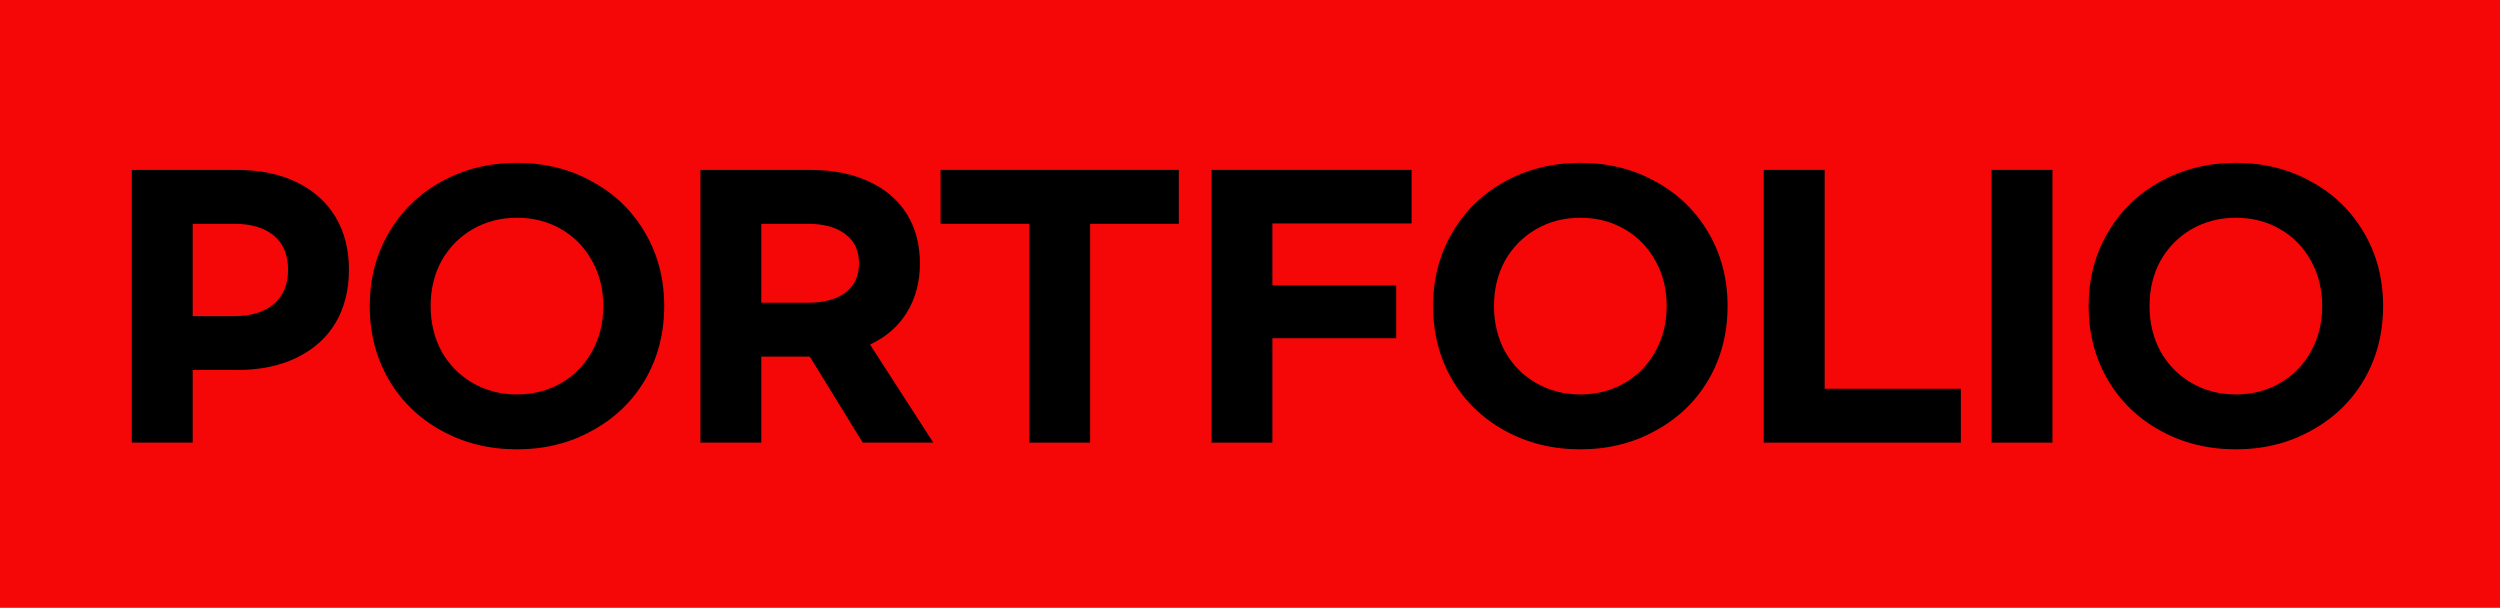
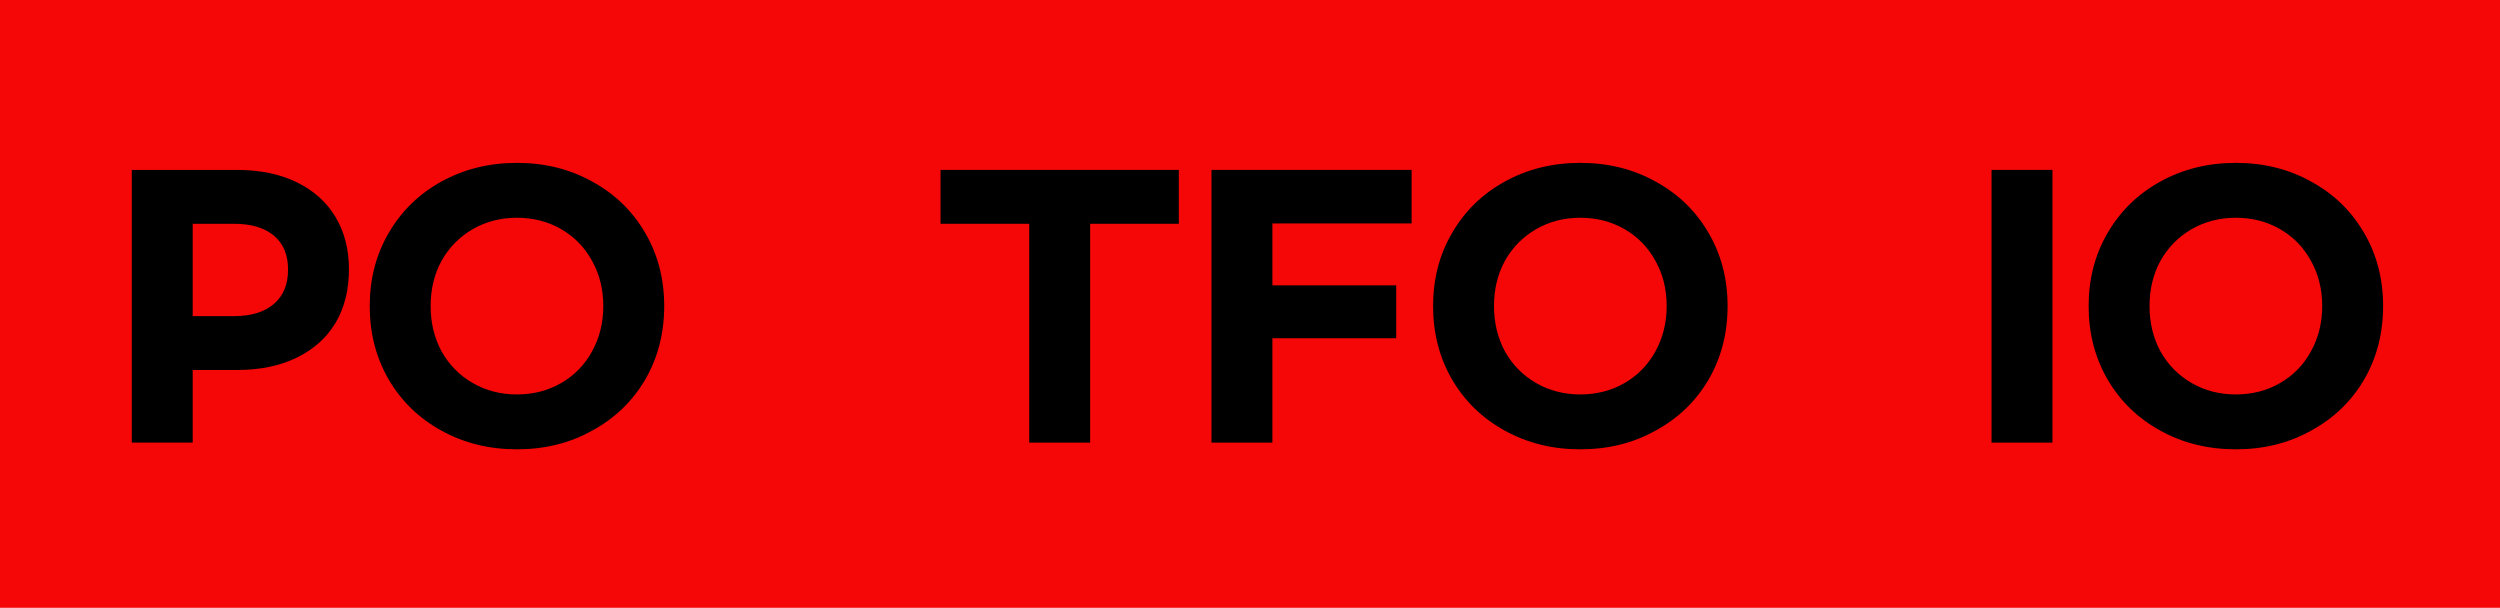
<svg xmlns="http://www.w3.org/2000/svg" width="4109" height="999" viewBox="0 0 4109 999" fill="none">
  <rect width="4109" height="999" fill="#F40706" />
  <path d="M3674.88 738.499C3629.05 738.499 3587.62 728.233 3550.58 707.699C3513.92 687.533 3485.13 659.666 3464.23 624.099C3443.33 588.166 3432.88 547.833 3432.88 503.099C3432.88 458.366 3443.33 418.216 3464.23 382.649C3485.13 346.716 3513.92 318.666 3550.58 298.499C3587.62 277.966 3629.05 267.699 3674.88 267.699C3720.72 267.699 3761.97 277.966 3798.63 298.499C3835.67 318.666 3864.63 346.716 3885.53 382.649C3906.43 418.216 3916.88 458.366 3916.88 503.099C3916.88 547.833 3906.43 588.166 3885.53 624.099C3864.63 659.666 3835.67 687.533 3798.63 707.699C3761.97 728.233 3720.72 738.499 3674.88 738.499ZM3674.88 648.299C3701.65 648.299 3725.85 642.066 3747.48 629.599C3769.12 617.133 3785.98 599.899 3798.08 577.899C3810.55 555.533 3816.78 530.599 3816.78 503.099C3816.78 475.233 3810.55 450.299 3798.08 428.299C3785.98 406.299 3769.12 389.066 3747.48 376.599C3725.85 364.133 3701.65 357.899 3674.88 357.899C3648.12 357.899 3623.92 364.133 3602.28 376.599C3580.65 389.066 3563.6 406.299 3551.13 428.299C3539.03 450.299 3532.98 475.233 3532.98 503.099C3532.98 530.599 3539.03 555.533 3551.13 577.899C3563.6 599.899 3580.65 617.133 3602.28 629.599C3623.92 642.066 3648.12 648.299 3674.88 648.299Z" fill="black" />
  <path d="M3373.39 279.25V727.5H3273.29V279.25H3373.39Z" fill="black" />
-   <path d="M2999.02 279.25V638.95H3222.87V727.5H2898.92V279.25H2999.02Z" fill="black" />
  <path d="M2597.44 738.499C2551.61 738.499 2510.18 728.233 2473.14 707.699C2436.48 687.533 2407.69 659.666 2386.79 624.099C2365.89 588.166 2355.44 547.833 2355.44 503.099C2355.44 458.366 2365.89 418.216 2386.79 382.649C2407.69 346.716 2436.48 318.666 2473.14 298.499C2510.18 277.966 2551.61 267.699 2597.44 267.699C2643.28 267.699 2684.53 277.966 2721.19 298.499C2758.23 318.666 2787.19 346.716 2808.09 382.649C2828.99 418.216 2839.44 458.366 2839.44 503.099C2839.44 547.833 2828.99 588.166 2808.09 624.099C2787.19 659.666 2758.23 687.533 2721.19 707.699C2684.53 728.233 2643.28 738.499 2597.44 738.499ZM2597.44 648.299C2624.21 648.299 2648.41 642.066 2670.04 629.599C2691.68 617.133 2708.54 599.899 2720.64 577.899C2733.11 555.533 2739.34 530.599 2739.34 503.099C2739.34 475.233 2733.11 450.299 2720.64 428.299C2708.54 406.299 2691.68 389.066 2670.04 376.599C2648.41 364.133 2624.21 357.899 2597.44 357.899C2570.68 357.899 2546.48 364.133 2524.84 376.599C2503.21 389.066 2486.16 406.299 2473.69 428.299C2461.59 450.299 2455.54 475.233 2455.54 503.099C2455.54 530.599 2461.59 555.533 2473.69 577.899C2486.16 599.899 2503.21 617.133 2524.84 629.599C2546.48 642.066 2570.68 648.299 2597.44 648.299Z" fill="black" />
  <path d="M1991.21 279.25H2320.11V367.25H2091.31V469H2294.81V555.9H2091.31V727.5H1991.21V279.25Z" fill="black" />
  <path d="M1937.49 367.8H1791.74V727.5H1691.64V367.8H1545.89V279.25H1937.49V367.8Z" fill="black" />
-   <path d="M1417.92 727.5L1331.02 586.15H1251.27V727.5H1151.17V279.25H1331.57C1368.97 279.25 1401.24 285.667 1428.37 298.5C1455.5 310.967 1476.22 328.75 1490.52 351.85C1504.82 374.95 1511.97 401.9 1511.97 432.7C1511.97 463.5 1504.82 490.45 1490.52 513.55C1476.59 536.283 1456.42 553.883 1430.02 566.35L1533.97 727.5H1417.92ZM1251.27 497.6H1327.17C1353.94 497.6 1374.65 492.1 1389.32 481.1C1404.35 469.733 1411.87 453.6 1411.87 432.7C1411.87 411.8 1404.35 395.85 1389.32 384.85C1374.65 373.483 1353.94 367.8 1327.17 367.8H1251.27V497.6Z" fill="black" />
  <path d="M849.689 738.499C803.856 738.499 762.423 728.233 725.389 707.699C688.723 687.533 659.939 659.666 639.039 624.099C618.139 588.166 607.689 547.833 607.689 503.099C607.689 458.366 618.139 418.216 639.039 382.649C659.939 346.716 688.723 318.666 725.389 298.499C762.423 277.966 803.856 267.699 849.689 267.699C895.523 267.699 936.773 277.966 973.44 298.499C1010.47 318.666 1039.44 346.716 1060.34 382.649C1081.24 418.216 1091.69 458.366 1091.69 503.099C1091.69 547.833 1081.24 588.166 1060.34 624.099C1039.44 659.666 1010.47 687.533 973.44 707.699C936.773 728.233 895.523 738.499 849.689 738.499ZM849.689 648.299C876.456 648.299 900.656 642.066 922.289 629.599C943.923 617.133 960.789 599.899 972.889 577.899C985.356 555.533 991.589 530.599 991.589 503.099C991.589 475.233 985.356 450.299 972.889 428.299C960.789 406.299 943.923 389.066 922.289 376.599C900.656 364.133 876.456 357.899 849.689 357.899C822.923 357.899 798.723 364.133 777.089 376.599C755.456 389.066 738.406 406.299 725.939 428.299C713.839 450.299 707.789 475.233 707.789 503.099C707.789 530.599 713.839 555.533 725.939 577.899C738.406 599.899 755.456 617.133 777.089 629.599C798.723 642.066 822.923 648.299 849.689 648.299Z" fill="black" />
  <path d="M216.6 279.25H388.75C427.25 279.25 460.25 286.033 487.75 299.6C515.616 313.167 536.883 332.233 551.55 356.8C566.216 381.367 573.55 410.15 573.55 443.15C573.55 476.517 566.216 505.667 551.55 530.6C536.883 555.167 515.616 574.233 487.75 587.8C460.25 601.367 427.25 608.15 388.75 608.15H316.7V727.5H216.6V279.25ZM384.35 519.6C412.583 519.6 434.4 513 449.8 499.8C465.566 486.6 473.45 467.717 473.45 443.15C473.45 418.583 465.566 399.883 449.8 387.05C434.4 374.217 412.583 367.8 384.35 367.8H316.7V519.6H384.35Z" fill="black" />
</svg>